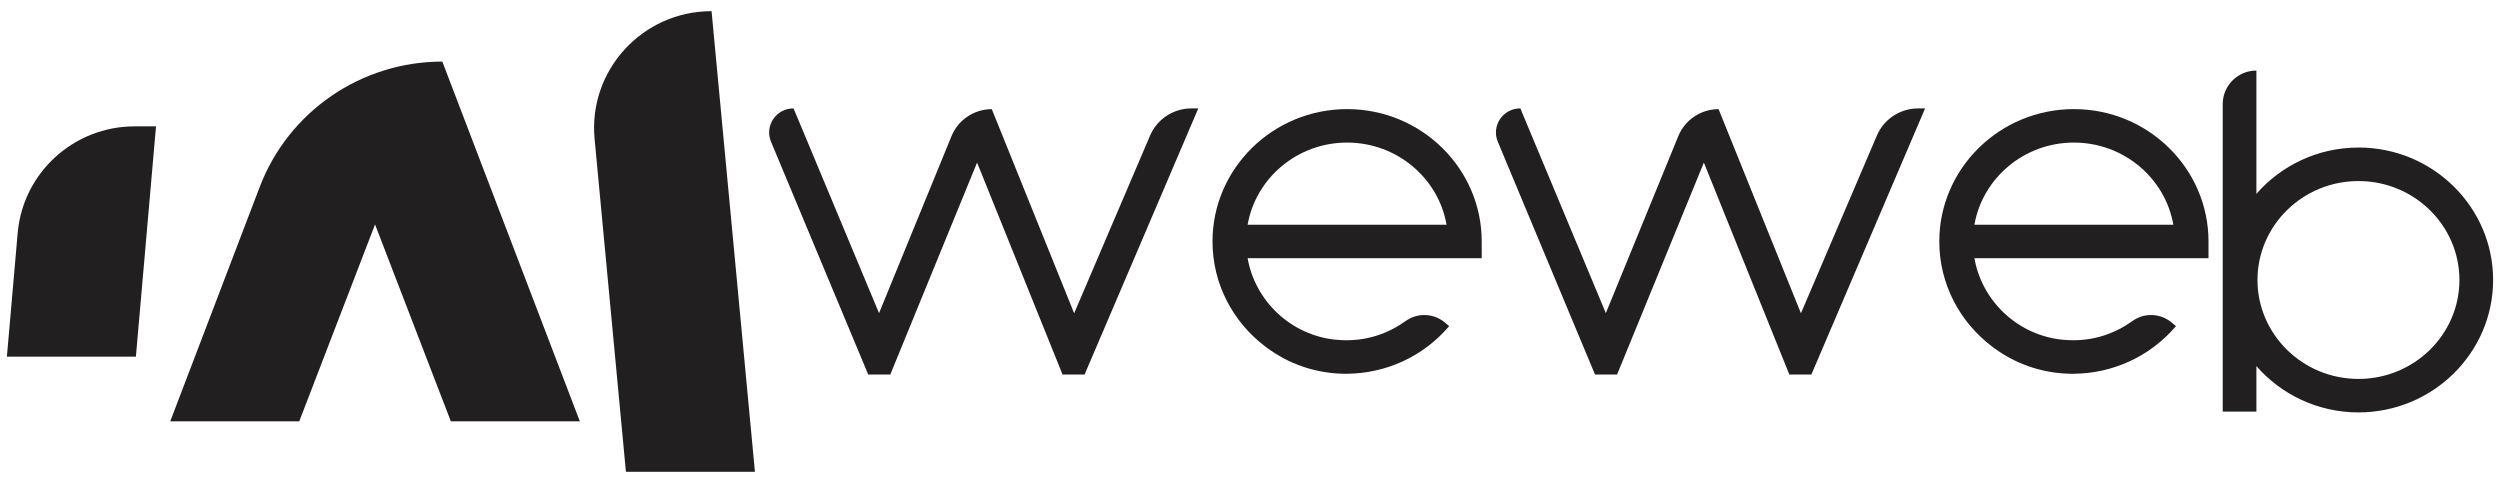
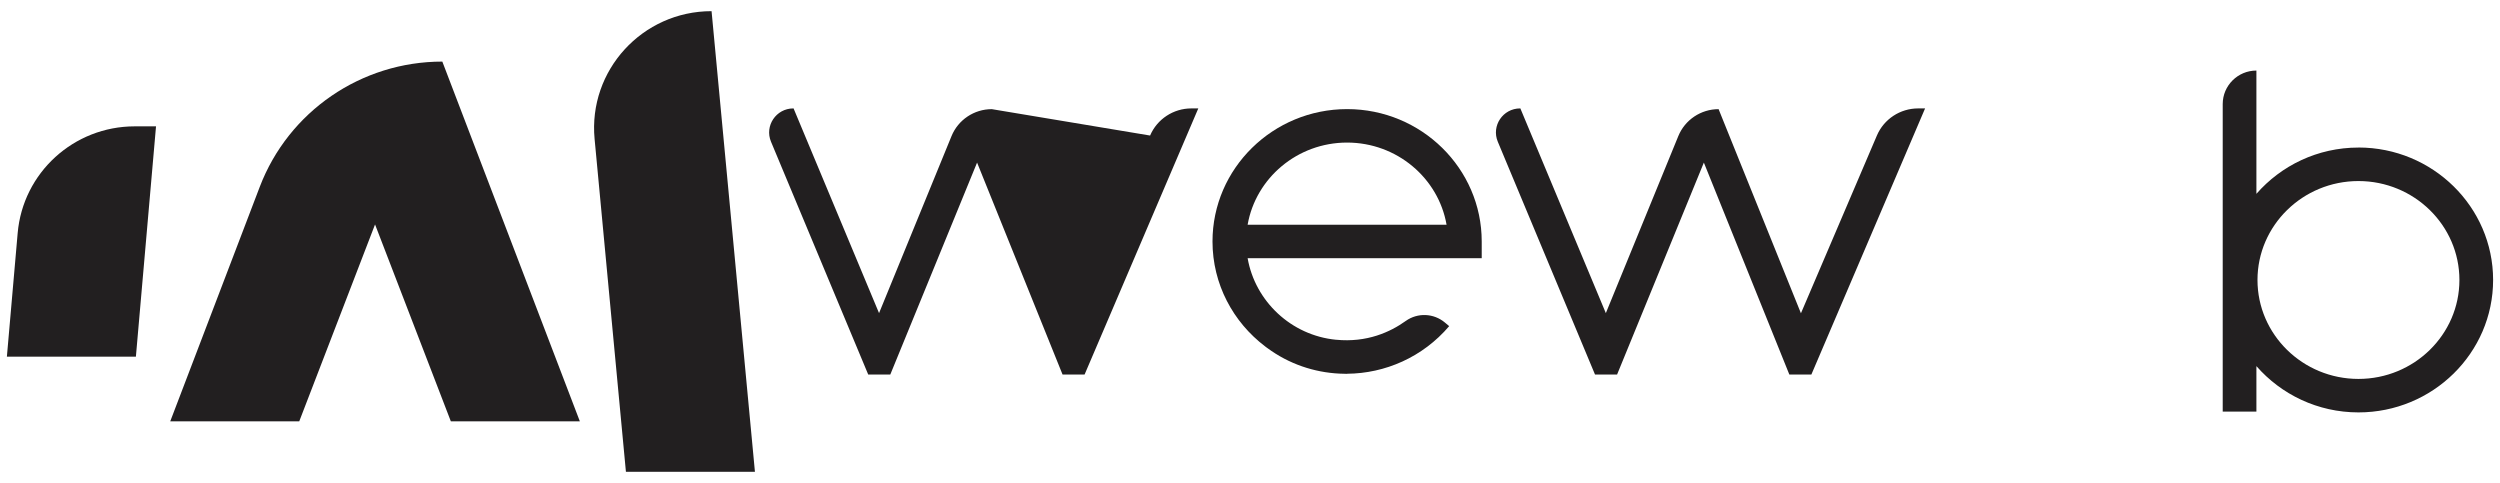
<svg xmlns="http://www.w3.org/2000/svg" width="176" height="34" viewBox="0 0 176 34" fill="none">
  <path d="M9.484 8.895C5.194 8.895 1.614 12.157 1.244 16.409L0.485 25.108H9.567L10.984 8.892H9.487L9.484 8.895Z" fill="#221F20" />
  <path d="M31.137 4.336C25.428 4.336 20.314 7.845 18.287 13.154L11.984 29.664H21.066L26.403 15.801L31.74 29.664H40.822L31.14 4.336H31.137Z" fill="#221F20" />
  <path d="M50.094 0.786C45.222 0.786 41.406 4.955 41.859 9.78L44.065 33.214H53.147L50.094 0.786Z" fill="#221F20" />
-   <path d="M80.967 9.542L75.62 22.055L69.823 7.684C68.579 7.684 67.456 8.435 66.987 9.581L61.885 22.044L55.867 7.632H55.853C54.638 7.632 53.812 8.86 54.279 9.977L61.123 26.368H62.676L68.786 11.446L74.804 26.368H76.354L84.36 7.632H83.872C82.607 7.632 81.461 8.384 80.967 9.542Z" fill="#221F20" />
+   <path d="M80.967 9.542L69.823 7.684C68.579 7.684 67.456 8.435 66.987 9.581L61.885 22.044L55.867 7.632H55.853C54.638 7.632 53.812 8.86 54.279 9.977L61.123 26.368H62.676L68.786 11.446L74.804 26.368H76.354L84.36 7.632H83.872C82.607 7.632 81.461 8.384 80.967 9.542Z" fill="#221F20" />
  <path d="M94.055 23.919C90.899 23.61 88.364 21.212 87.833 18.178H104.313V17C104.313 11.861 100.062 7.681 94.838 7.681C89.613 7.681 85.36 11.861 85.36 17C85.36 20.004 86.814 22.679 89.064 24.386C89.094 24.409 89.121 24.432 89.151 24.452C89.174 24.471 89.199 24.486 89.222 24.503C90.741 25.624 92.512 26.216 94.302 26.303C94.479 26.312 94.656 26.319 94.835 26.319V26.312C97.501 26.292 100.156 25.152 102.022 22.96L101.723 22.709C100.938 22.047 99.8 21.997 98.962 22.597C97.879 23.372 96.239 24.132 94.053 23.917L94.055 23.919ZM87.833 15.819C88.406 12.541 91.329 10.037 94.835 10.037C98.341 10.037 101.265 12.541 101.838 15.819H87.833Z" fill="#221F20" />
  <path d="M132.133 9.542L126.786 22.055L120.989 7.684C119.745 7.684 118.622 8.435 118.153 9.581L113.051 22.044L107.033 7.632H107.019C105.804 7.632 104.978 8.86 105.445 9.977L112.289 26.368H113.842L119.952 11.446L125.97 26.368H127.52L135.526 7.632H135.038C133.773 7.632 132.627 8.384 132.133 9.542Z" fill="#221F20" />
-   <path d="M145.221 23.919C142.065 23.61 139.53 21.212 138.999 18.178H155.479V17C155.479 11.861 151.228 7.681 146.003 7.681C140.779 7.681 136.526 11.861 136.526 17C136.526 20.004 137.98 22.679 140.229 24.386C140.259 24.409 140.287 24.432 140.317 24.452C140.34 24.471 140.365 24.486 140.388 24.503C141.906 25.624 143.678 26.216 145.468 26.303C145.645 26.312 145.822 26.319 146.001 26.319V26.312C148.667 26.292 151.322 25.152 153.188 22.96L152.889 22.709C152.104 22.047 150.966 21.997 150.128 22.597C149.045 23.372 147.404 24.132 145.219 23.917L145.221 23.919ZM138.999 15.819C139.572 12.541 142.495 10.037 146.001 10.037C149.507 10.037 152.431 12.541 153.004 15.819H138.999Z" fill="#221F20" />
  <path d="M166.035 10.388C163.162 10.388 160.59 11.655 158.851 13.646V4.967C157.542 4.967 156.479 6.024 156.479 7.326V28.976H158.851V25.775C160.59 27.765 163.164 29.033 166.035 29.033C171.262 29.033 175.515 24.85 175.515 19.709C175.515 14.568 171.262 10.385 166.035 10.385V10.388ZM166.035 26.676C162.115 26.676 158.927 23.551 158.927 19.711C158.927 15.872 162.115 12.746 166.035 12.746C169.955 12.746 173.143 15.87 173.143 19.711C173.143 23.553 169.955 26.676 166.035 26.676Z" fill="#221F20" />
</svg>